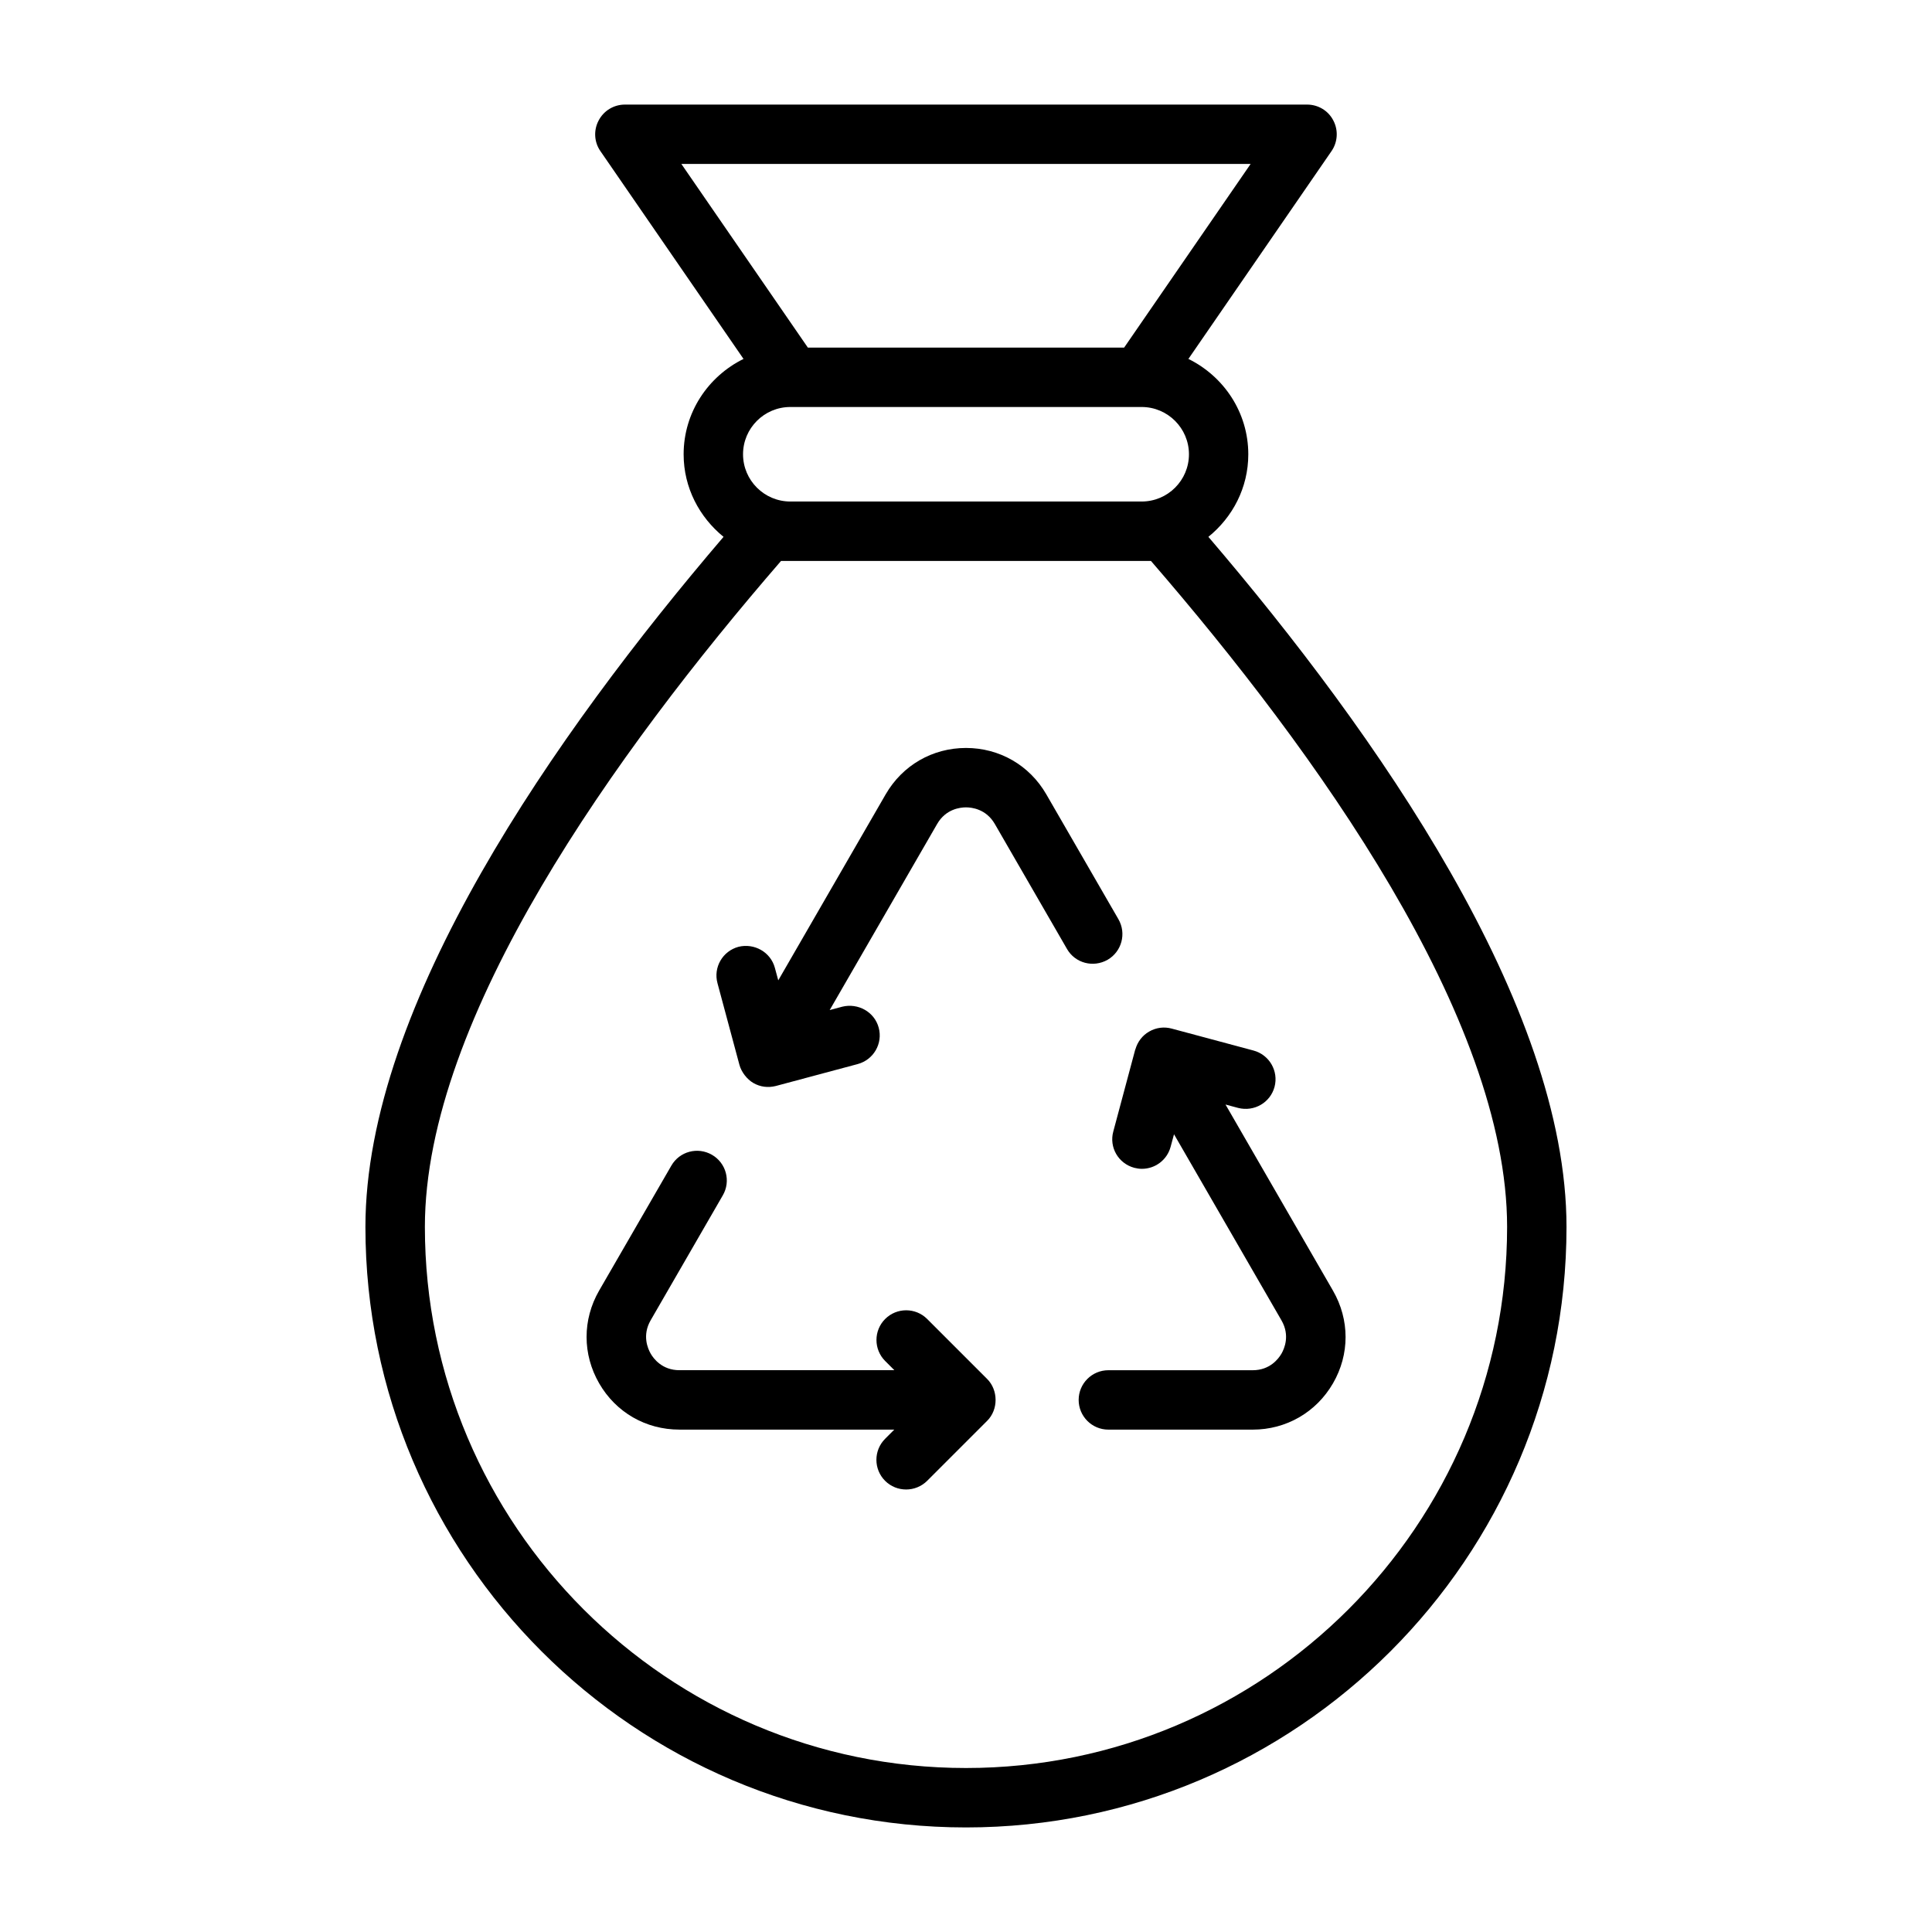
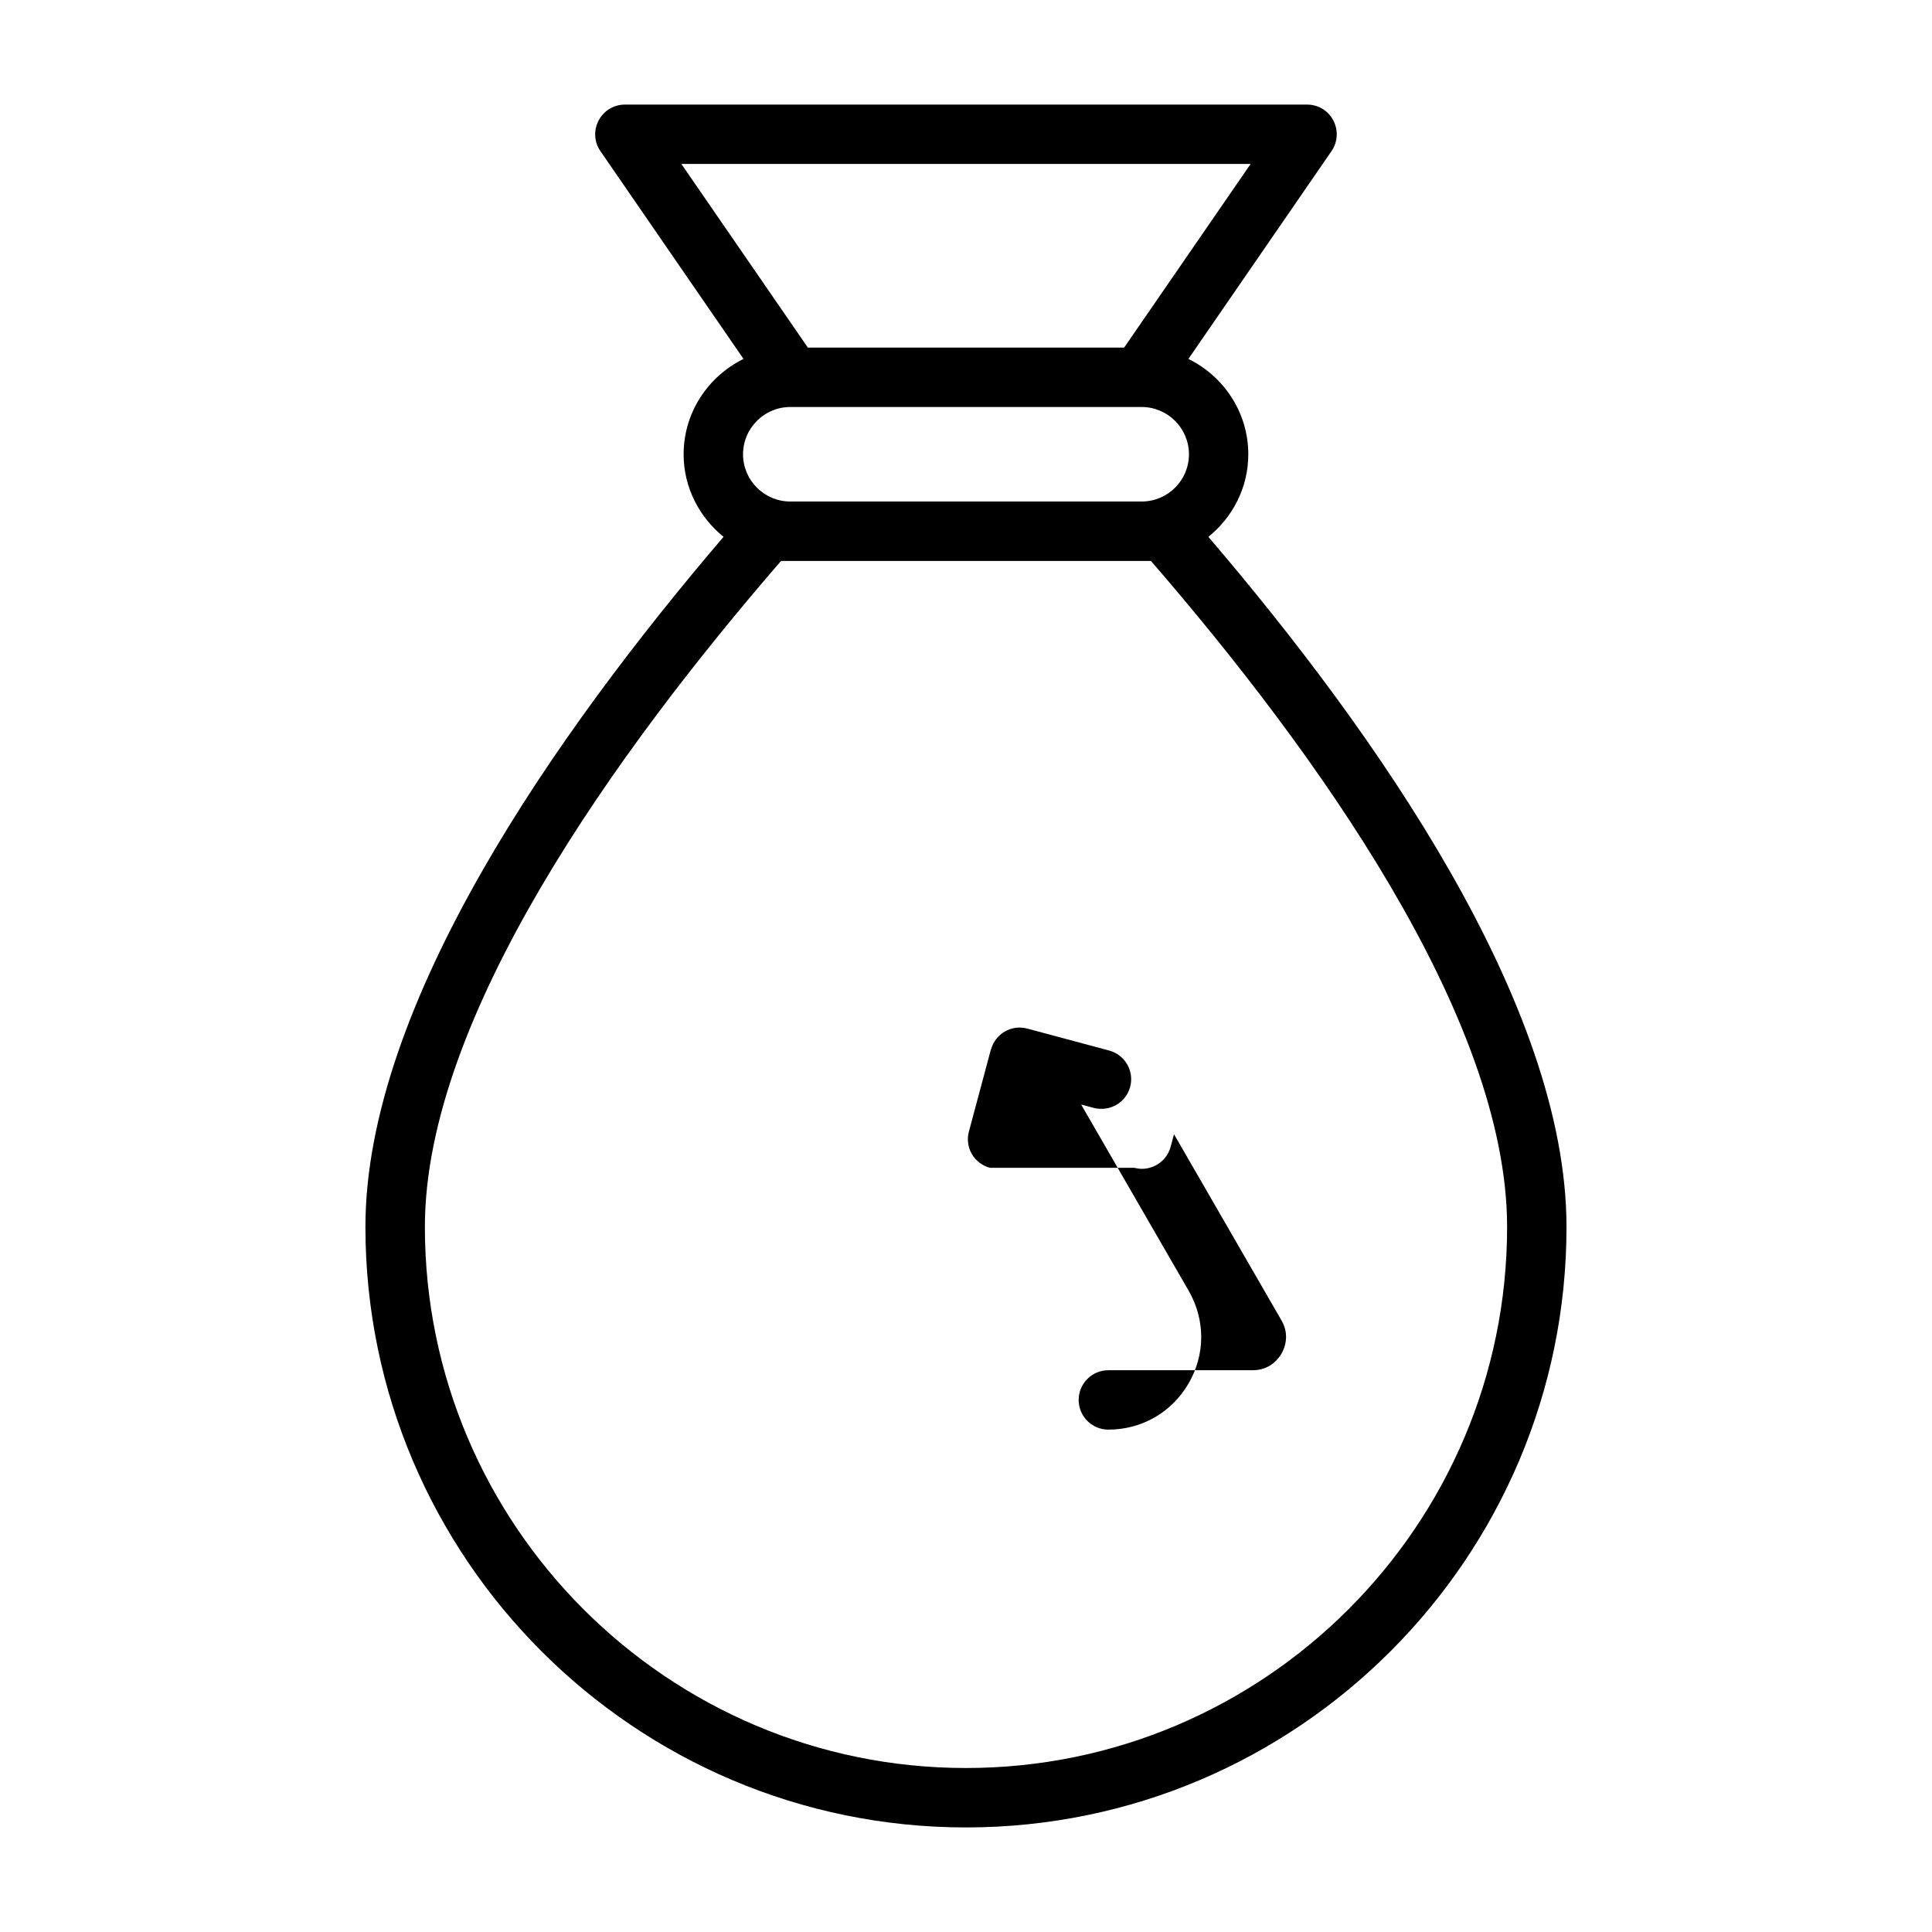
<svg xmlns="http://www.w3.org/2000/svg" fill="#000000" width="800px" height="800px" version="1.1" viewBox="144 144 512 512">
  <g>
-     <path d="m324.04 522.86h56.961l-2.441 2.441c-3.07 3.07-3.07 8.062 0 11.133 1.543 1.543 3.559 2.297 5.574 2.297s4.031-0.77 5.574-2.297l15.871-15.871c3.039-2.992 2.992-8.188 0-11.148l-15.871-15.871c-3.07-3.07-8.062-3.07-11.133 0-3.07 3.07-3.07 8.062 0 11.133l2.441 2.441h-56.961c-4.582 0-6.863-3.07-7.621-4.394-0.77-1.34-2.297-4.848-0.016-8.816l19.129-33.125c2.188-3.762 0.898-8.582-2.883-10.754-3.777-2.172-8.582-0.898-10.754 2.883l-19.145 33.125c-4.426 7.684-4.426 16.863 0.016 24.562 4.441 7.699 12.375 12.262 21.258 12.262z" />
-     <path d="m444.59 453.48c0.676 0.172 1.355 0.27 2.031 0.27 3.481 0 6.66-2.312 7.606-5.84l0.898-3.32 28.48 49.324c2.297 3.969 0.77 7.477 0 8.816-0.77 1.324-3.039 4.394-7.621 4.394h-38.258c-4.344 0-7.871 3.527-7.871 7.871s3.527 7.871 7.871 7.871h38.258c8.863 0 16.816-4.582 21.27-12.266 4.457-7.684 4.441-16.863 0-24.562l-28.48-49.324 3.352 0.898c4.203 1.07 8.5-1.371 9.637-5.574 1.117-4.203-1.371-8.5-5.574-9.637l-21.664-5.809c-1.953-0.535-4.109-0.316-6 0.789-1.844 1.055-3.07 2.769-3.621 4.66-0.016 0.047-0.047 0.078-0.062 0.125l-5.809 21.695c-1.148 4.188 1.34 8.484 5.559 9.617z" />
-     <path d="m339.96 426.21c0.52 1.906 2 3.809 3.668 4.785 1.875 1.086 3.938 1.309 5.969 0.805l21.695-5.809c4.219-1.133 6.707-5.449 5.574-9.637-1.133-4.219-5.481-6.582-9.637-5.574l-3.352 0.898 28.48-49.324c2.297-3.969 6.109-4.394 7.637-4.394s5.336 0.426 7.637 4.394l19.129 33.125c2.156 3.762 6.941 5.039 10.754 2.883 3.762-2.172 5.055-6.977 2.883-10.754l-19.129-33.125c-4.441-7.684-12.391-12.266-21.27-12.266s-16.816 4.582-21.27 12.266l-28.48 49.324-0.898-3.32c-1.133-4.203-5.481-6.598-9.637-5.574-4.219 1.133-6.707 5.449-5.574 9.637z" />
+     <path d="m444.59 453.48c0.676 0.172 1.355 0.27 2.031 0.27 3.481 0 6.66-2.312 7.606-5.84l0.898-3.32 28.48 49.324c2.297 3.969 0.77 7.477 0 8.816-0.77 1.324-3.039 4.394-7.621 4.394h-38.258c-4.344 0-7.871 3.527-7.871 7.871s3.527 7.871 7.871 7.871c8.863 0 16.816-4.582 21.27-12.266 4.457-7.684 4.441-16.863 0-24.562l-28.48-49.324 3.352 0.898c4.203 1.07 8.5-1.371 9.637-5.574 1.117-4.203-1.371-8.5-5.574-9.637l-21.664-5.809c-1.953-0.535-4.109-0.316-6 0.789-1.844 1.055-3.07 2.769-3.621 4.66-0.016 0.047-0.047 0.078-0.062 0.125l-5.809 21.695c-1.148 4.188 1.34 8.484 5.559 9.617z" />
    <path d="m400 628.29c87.758 0 159.14-71.383 159.14-159.14 0-58.836-50.301-130.71-94.906-182.88 6.406-5.18 10.578-13.004 10.578-21.867 0-11.117-6.504-20.672-15.871-25.285l37.926-55.074c1.652-2.394 1.844-5.543 0.473-8.125-1.32-2.582-4.012-4.203-6.938-4.203h-180.8c-2.93 0-5.606 1.621-6.957 4.219-1.371 2.582-1.199 5.715 0.469 8.109l37.926 55.074c-9.352 4.613-15.871 14.152-15.871 25.285 0 8.848 4.188 16.672 10.578 21.867-44.602 52.191-94.906 124.05-94.906 182.88 0.023 87.754 71.406 159.14 159.16 159.14zm-75.43-440.84h150.86l-33.52 48.664h-83.82zm28.875 64.41h93.109c6.894 0 12.531 5.621 12.531 12.531 0 6.91-5.621 12.516-12.531 12.516h-93.109c-6.894 0-12.531-5.606-12.531-12.516-0.004-6.91 5.617-12.531 12.531-12.531zm-2.457 40.793h98.023c43.625 50.414 94.387 121.01 94.387 176.49 0 79.066-64.332 143.4-143.4 143.4s-143.4-64.332-143.4-143.4c0-55.5 50.758-126.08 94.387-176.49z" />
  </g>
</svg>